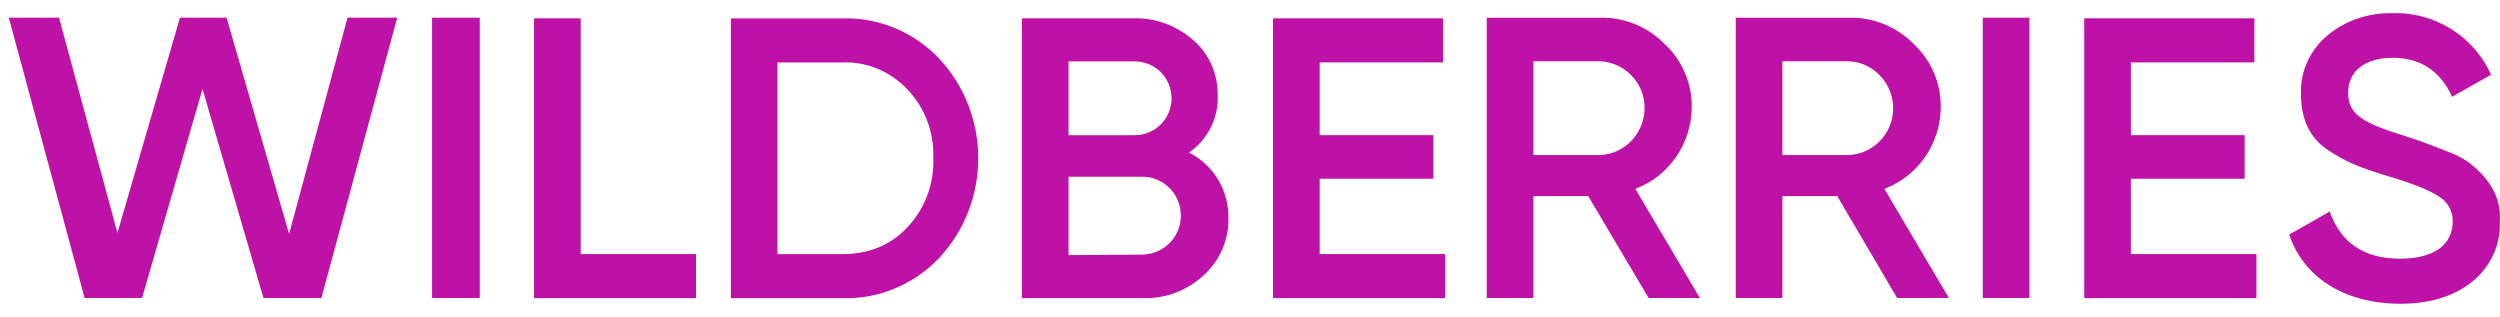
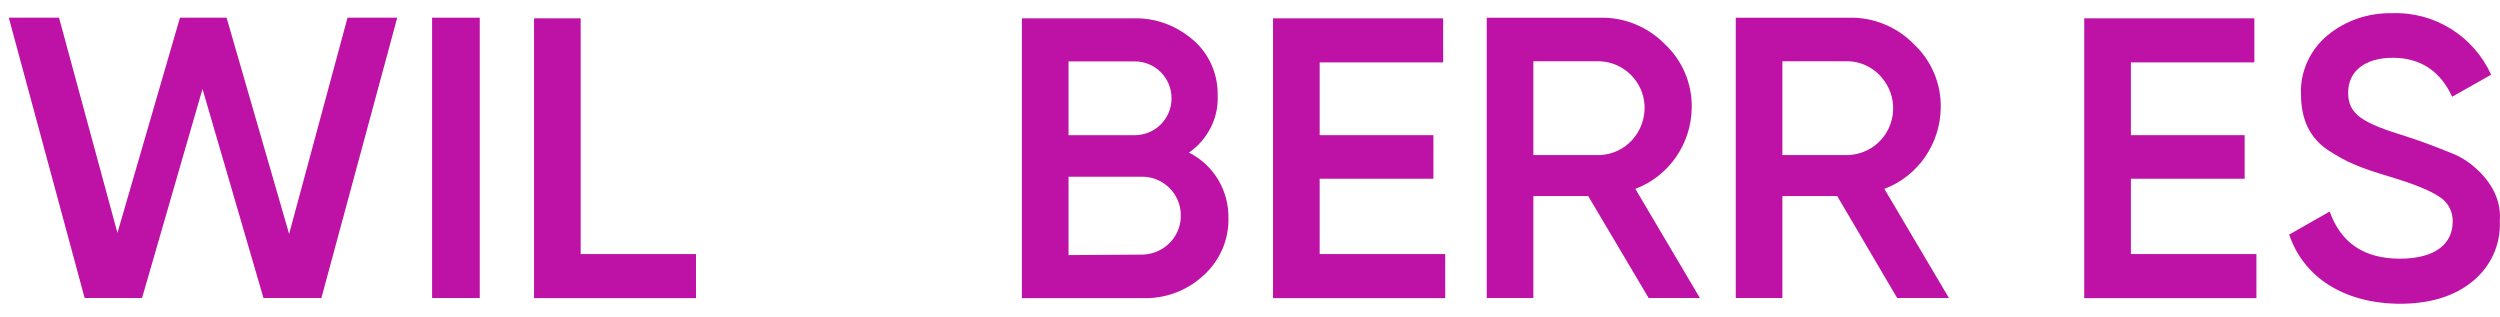
<svg xmlns="http://www.w3.org/2000/svg" width="142" height="18" viewBox="0 0 142 18" fill="none">
  <path d="M4.808 16.927L0.5 1.005H3.352L6.671 13.23L10.222 1.005H12.87L16.422 13.288L19.74 1.005H22.563L18.255 16.927H14.966L11.502 5.051L8.068 16.927H4.808Z" fill="#BE11A5" />
  <path d="M24.543 1.005H27.25V16.927H24.543V1.005Z" fill="#BE11A5" />
  <path d="M32.982 14.431H39.532V16.934H30.334V1.041H32.982V14.431Z" fill="#BE11A5" />
-   <path d="M47.858 1.044C49.925 0.986 51.933 1.83 53.359 3.343C56.299 6.516 56.299 11.464 53.359 14.637C51.933 16.151 49.925 16.995 47.858 16.937H41.513V1.044H47.858ZM47.858 14.433C49.372 14.433 50.623 13.909 51.555 12.891C52.544 11.843 53.068 10.416 53.01 8.99C53.068 7.535 52.544 6.138 51.555 5.09C50.594 4.071 49.255 3.489 47.858 3.547H44.161V14.433H47.858Z" fill="#BE11A5" />
  <path d="M69.775 12.394C69.804 13.617 69.28 14.81 68.378 15.625C67.446 16.498 66.224 16.964 64.943 16.935H58.044V1.042H64.448C65.671 1.013 66.864 1.479 67.796 2.294C68.698 3.08 69.193 4.244 69.163 5.438C69.222 6.718 68.581 7.941 67.534 8.668C68.931 9.367 69.804 10.822 69.775 12.394ZM60.693 3.487V7.679H64.448C65.612 7.679 66.544 6.747 66.544 5.583C66.544 4.419 65.612 3.487 64.448 3.487H60.693ZM64.943 14.461C66.165 14.403 67.126 13.384 67.068 12.161C67.039 10.997 66.078 10.066 64.943 10.037H60.693V14.49L64.943 14.461Z" fill="#BE11A5" />
  <path d="M74.957 14.431H82.088V16.934H72.308V1.041H81.972V3.544H74.957V7.678H81.418V10.152H74.957V14.431Z" fill="#BE11A5" />
  <path d="M93.644 16.928L90.21 11.135H87.095V16.928H84.447V1.006H90.908C92.276 0.977 93.615 1.53 94.576 2.52C95.566 3.451 96.119 4.761 96.09 6.129C96.06 8.166 94.809 10 92.888 10.728L96.555 16.928H93.644ZM87.095 3.48V8.807H90.879C92.335 8.749 93.47 7.497 93.412 6.012C93.353 4.644 92.247 3.538 90.879 3.48H87.095Z" fill="#BE11A5" />
  <path d="M107.76 16.928L104.354 11.135H101.24V16.928H98.591V1.006H105.053C106.421 0.977 107.76 1.53 108.72 2.52C109.71 3.451 110.263 4.761 110.234 6.129C110.205 8.166 108.953 10 107.032 10.728L110.7 16.928H107.76ZM101.24 3.48V8.807H105.024C106.508 8.719 107.614 7.468 107.527 5.983C107.44 4.644 106.363 3.538 105.024 3.48H101.24Z" fill="#BE11A5" />
-   <path d="M112.622 1.005H115.271V16.927H112.622V1.005Z" fill="#BE11A5" />
+   <path d="M112.622 1.005H115.271H112.622V1.005Z" fill="#BE11A5" />
  <path d="M121.034 14.431H128.165V16.934H118.385V1.041H128.049V3.544H121.034V7.678H127.496V10.152H121.034V14.431Z" fill="#BE11A5" />
  <path d="M130.027 13.324L132.327 12.015C132.967 13.819 134.306 14.693 136.314 14.693C138.323 14.693 139.312 13.848 139.312 12.597C139.342 12.015 139.021 11.432 138.497 11.141C137.973 10.792 137.013 10.414 135.645 10.006C134.102 9.54 133.345 9.249 132.268 8.551C131.191 7.852 130.697 6.775 130.697 5.349C130.638 4.068 131.221 2.817 132.21 2.002C133.229 1.157 134.539 0.721 135.878 0.75C138.294 0.663 140.506 2.06 141.495 4.243L139.283 5.494C138.614 4.039 137.479 3.282 135.907 3.282C134.335 3.282 133.374 4.039 133.374 5.262C133.374 6.484 134.16 6.979 136.635 7.736C137.246 7.94 137.682 8.085 137.973 8.201C138.265 8.318 138.672 8.463 139.167 8.667C139.574 8.813 139.982 9.046 140.331 9.308C141.175 9.977 142.107 11.054 141.99 12.568C142.048 13.907 141.466 15.158 140.418 16.002C139.371 16.846 138.003 17.254 136.285 17.254C133.112 17.225 130.842 15.74 130.027 13.324Z" fill="#BE11A5" />
</svg>